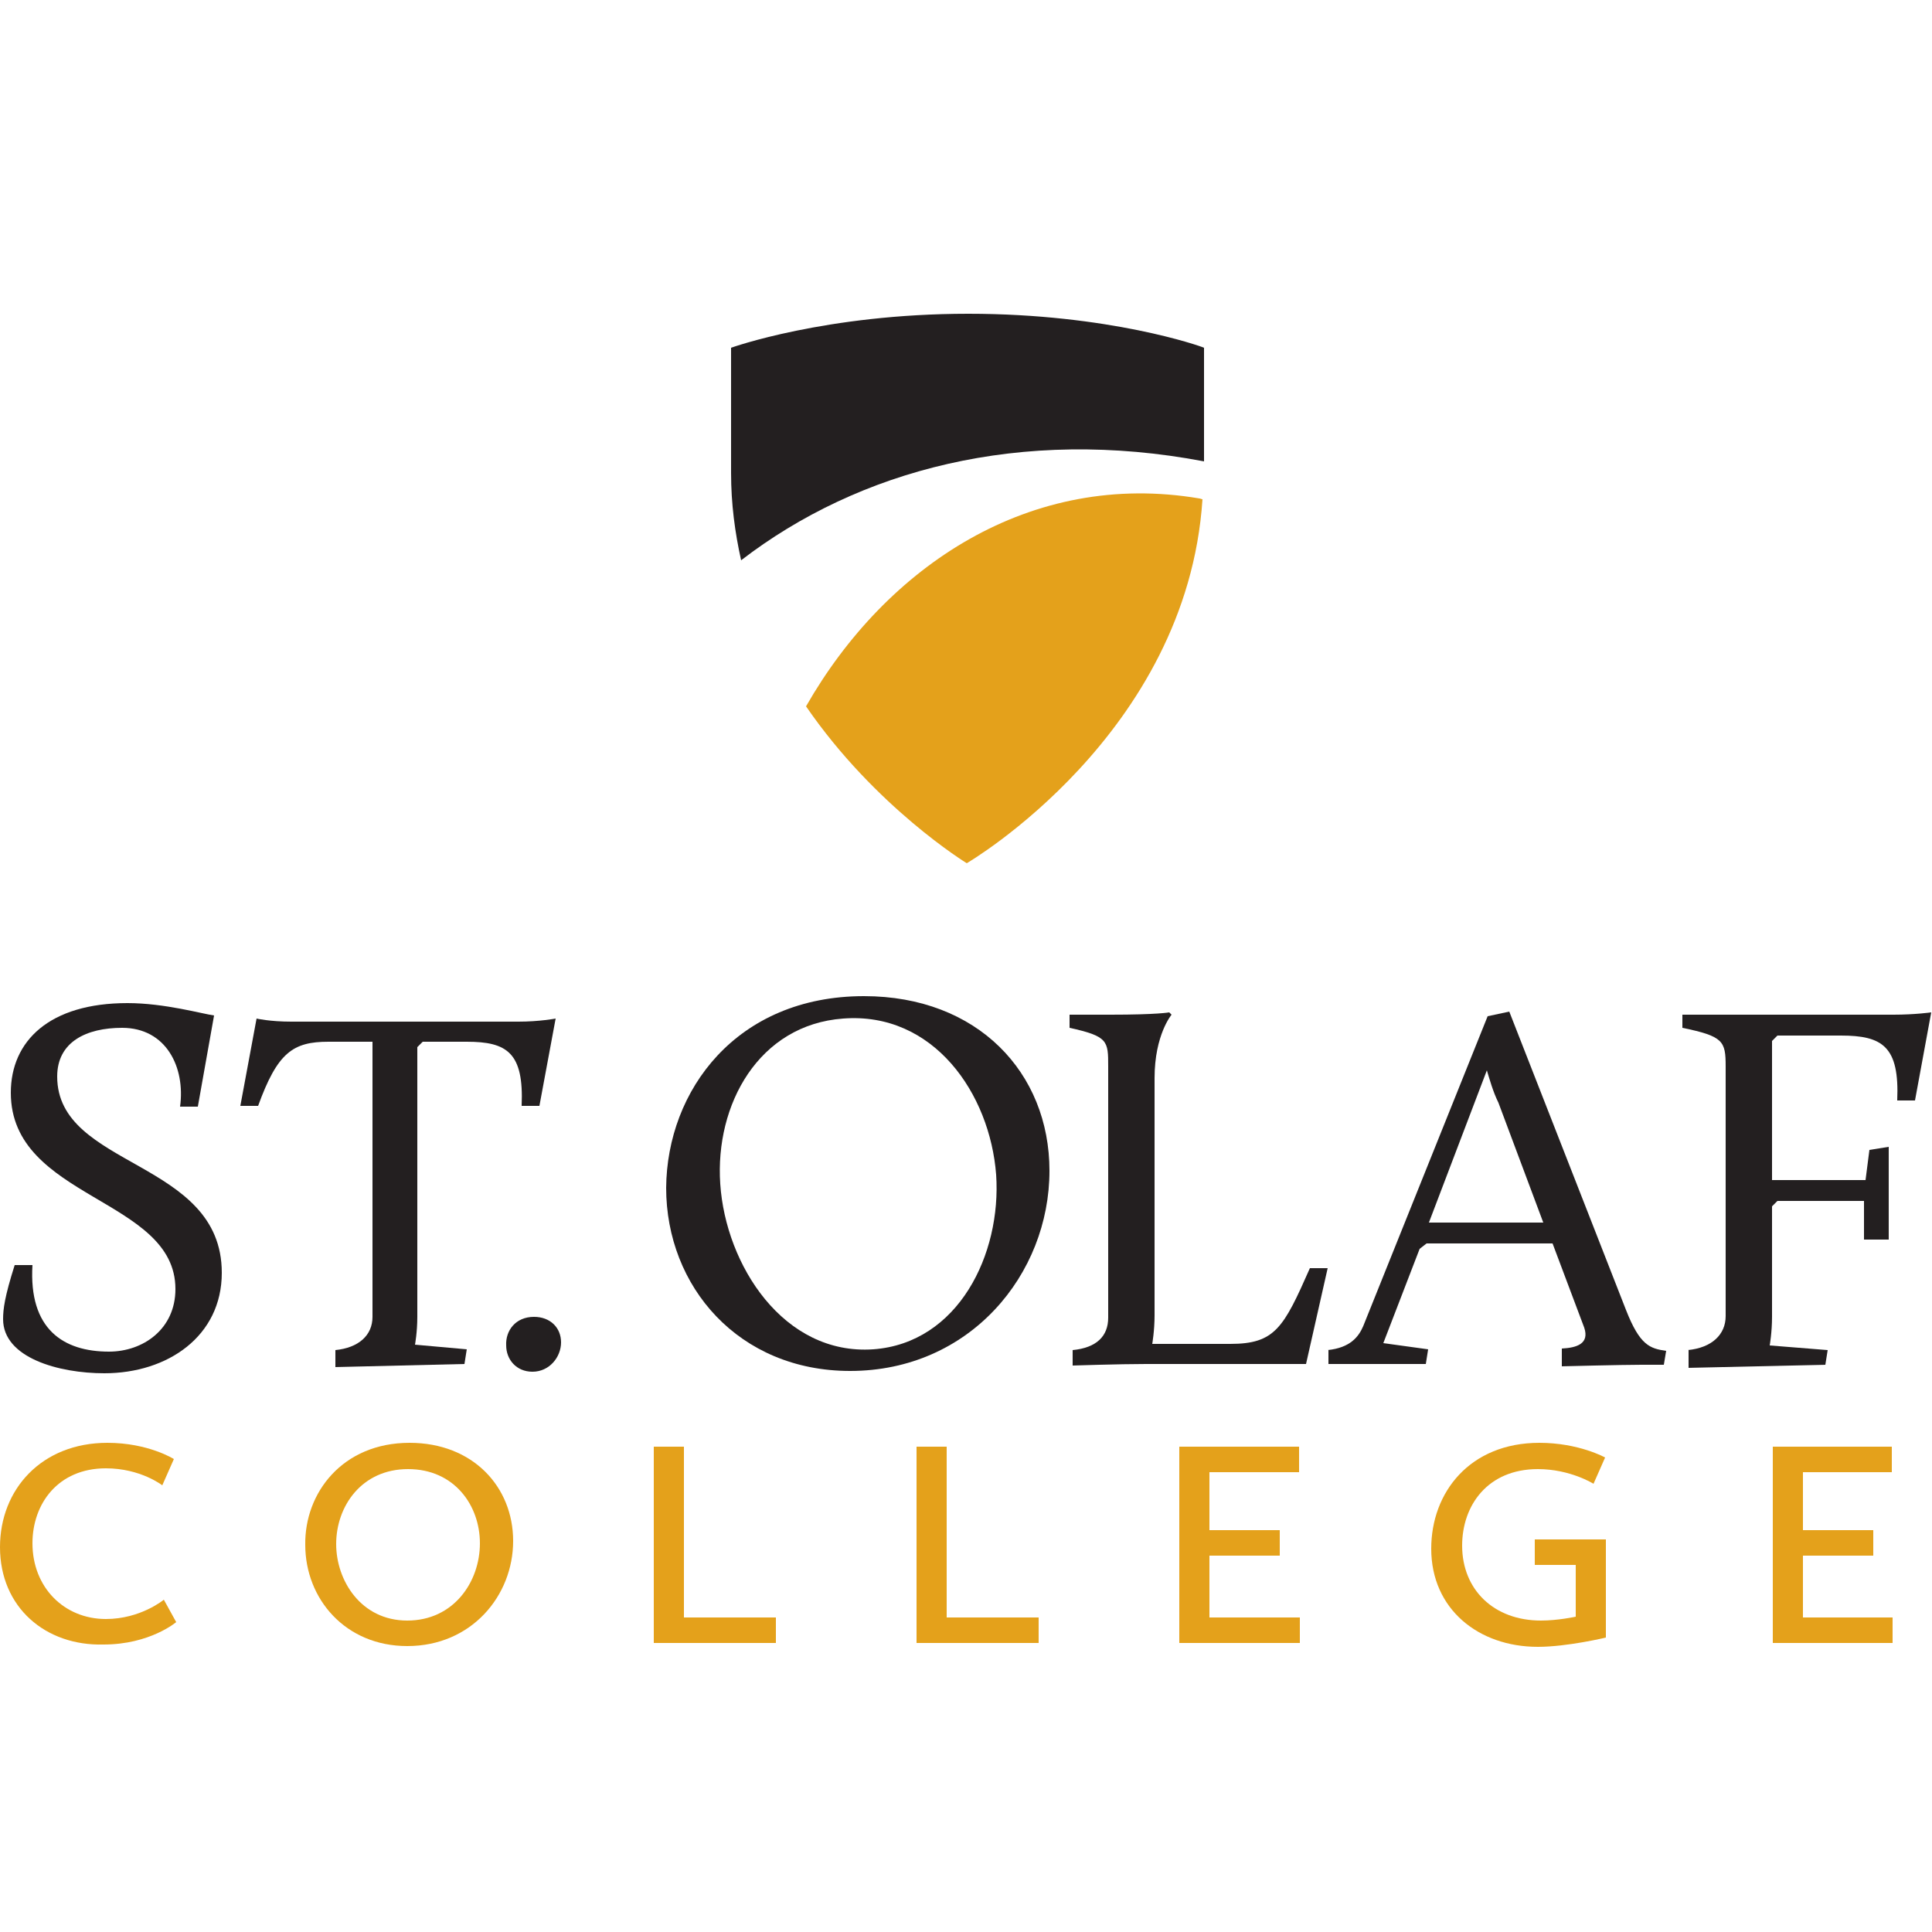
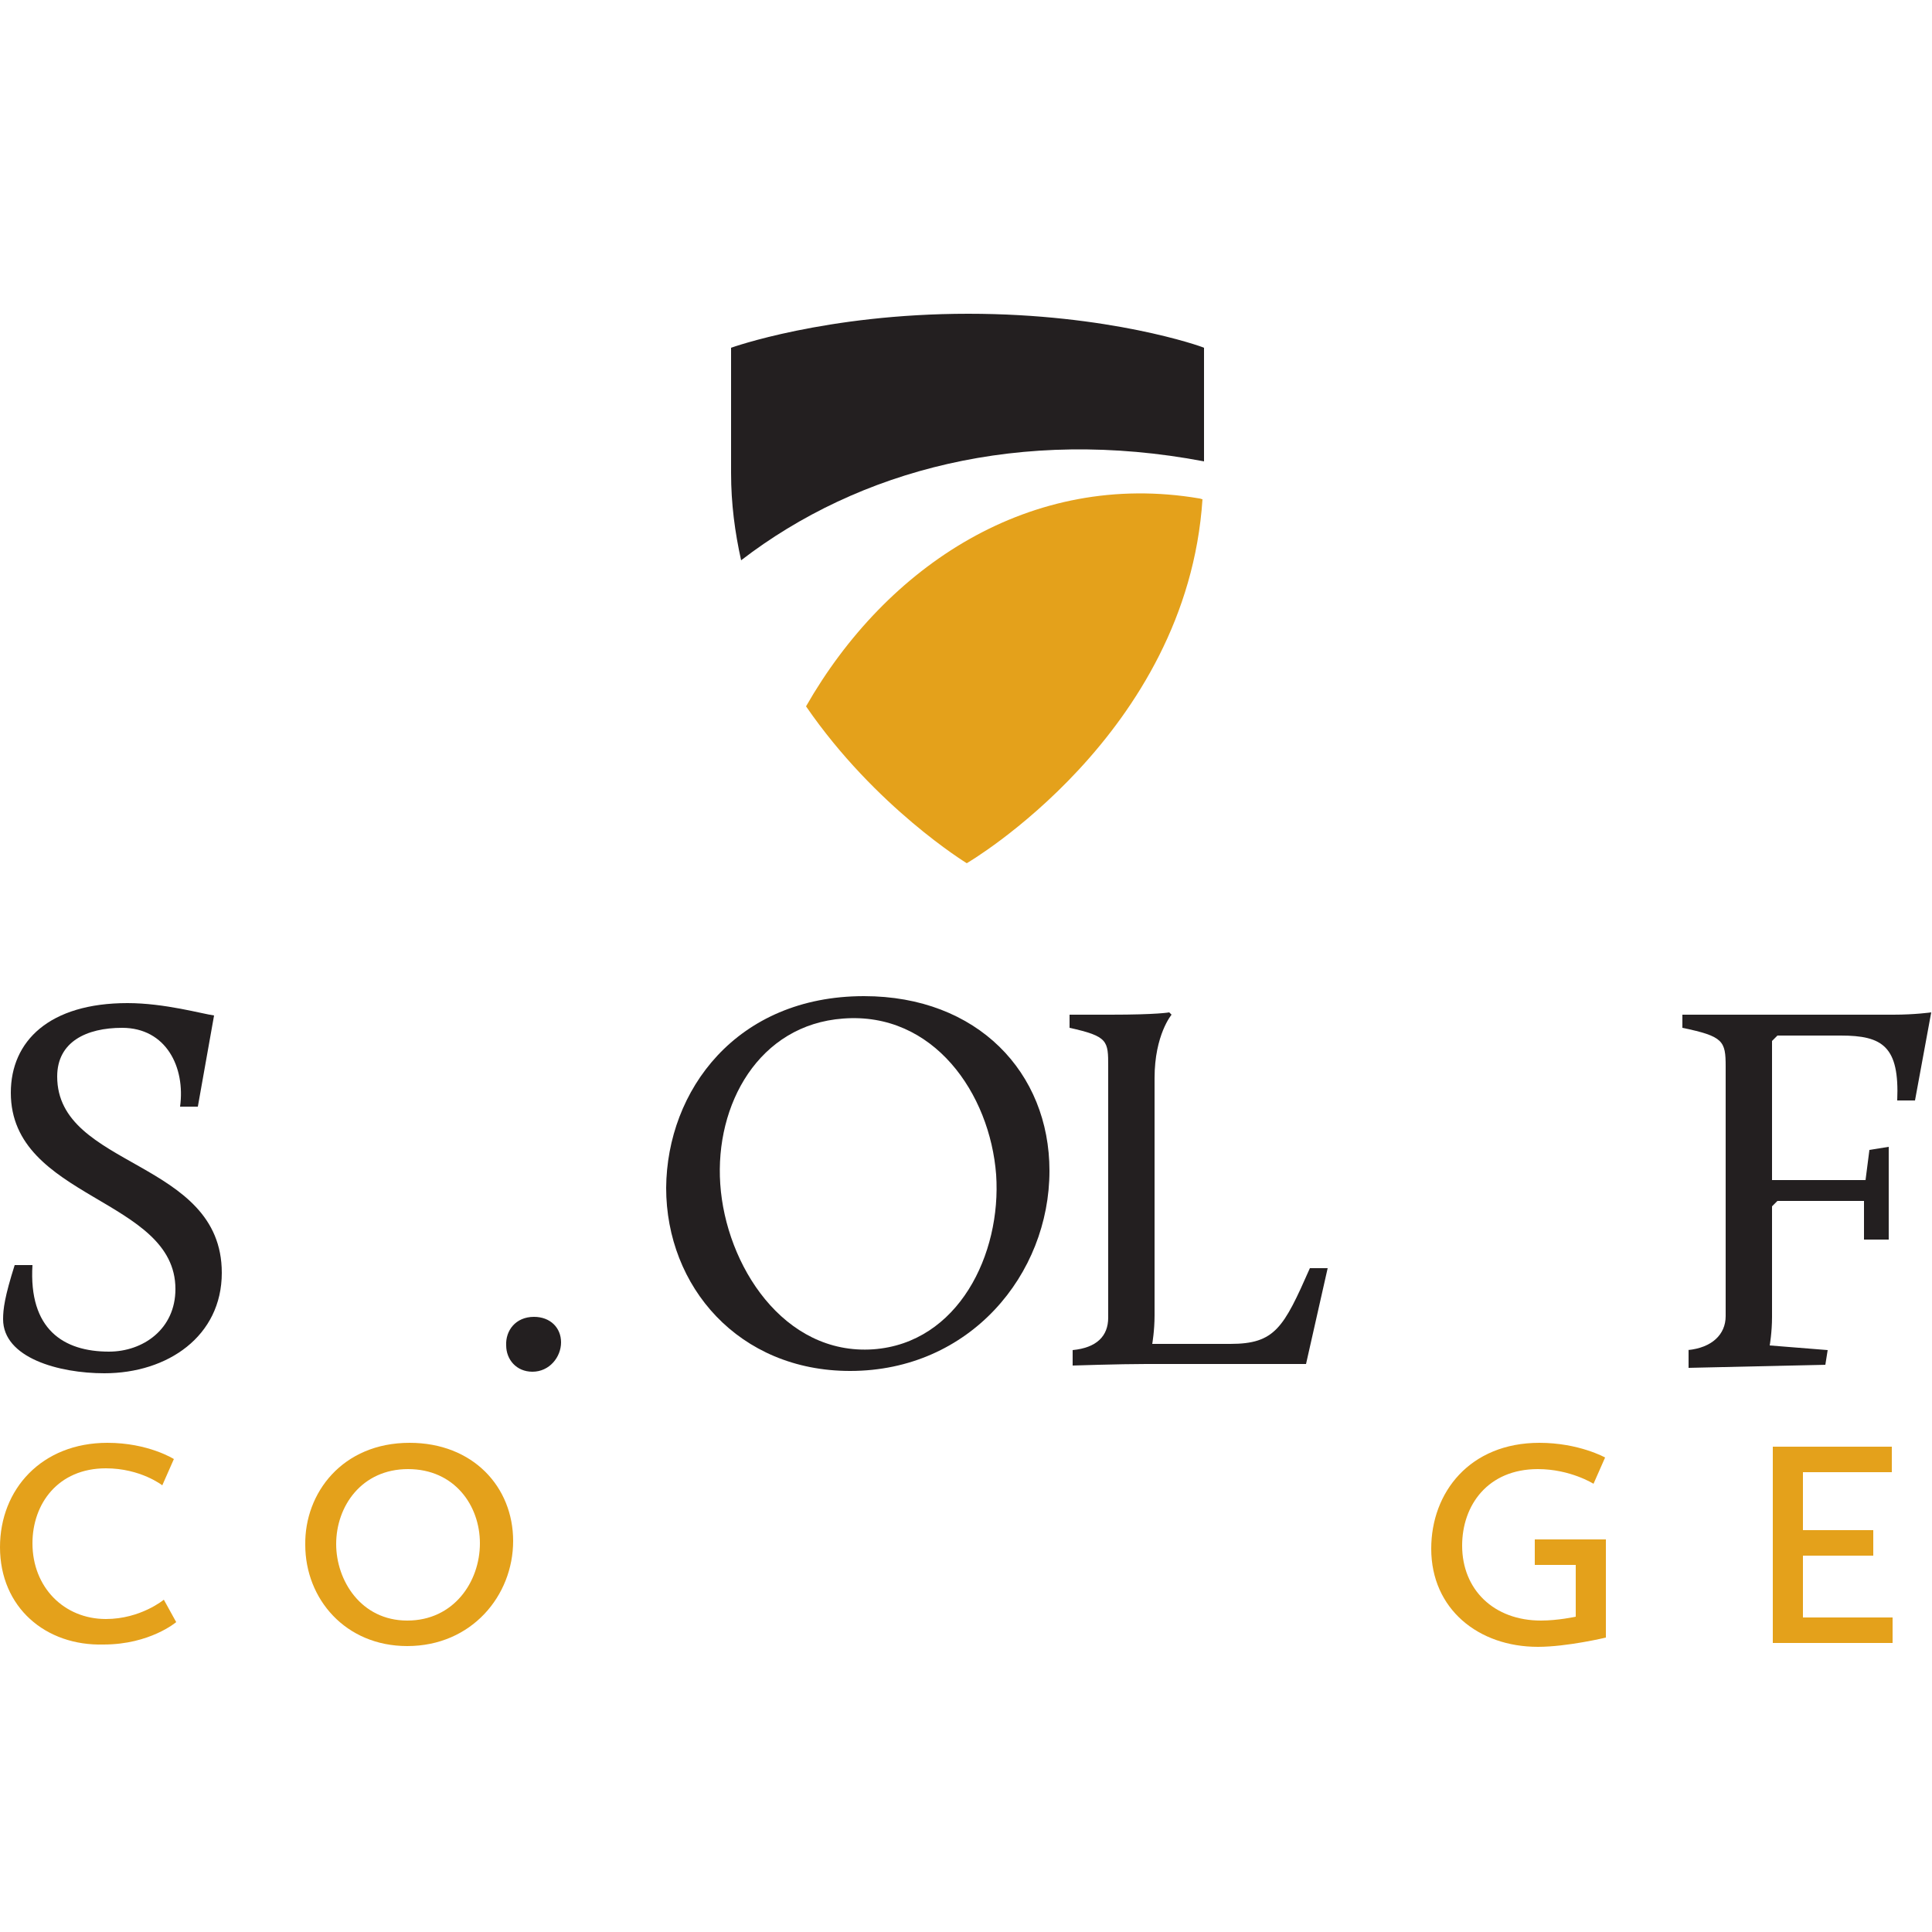
<svg xmlns="http://www.w3.org/2000/svg" id="Layer_1" x="0px" y="0px" viewBox="0 0 250 250" style="enable-background:new 0 0 250 250;" xml:space="preserve">
  <style type="text/css">
	.st0{fill:#E4A11B;}
	.st1{fill:#231F20;}
</style>
  <g>
    <g>
      <g>
        <path class="st0" d="M13.9,186.7c5.3,0,8.6,2.1,8.6,2.1l-1.5,3.4c0,0-2.8-2.2-7.3-2.2c-6.2,0-9.5,4.6-9.5,9.7     c0,5.7,4.1,9.8,9.5,9.8c4.5,0,7.5-2.5,7.5-2.5l1.6,2.9c0,0-3.4,2.9-9.4,2.9C5.9,213,0,208,0,200.2C0,192.7,5.4,186.7,13.9,186.7" />
        <path class="st0" d="M52.7,209.7c6,0,9.4-5,9.4-10c0-4.9-3.3-9.6-9.3-9.6c-6,0-9.3,4.8-9.3,9.7C43.5,204.5,46.7,209.7,52.7,209.7      M53,186.7c8.2,0,13.4,5.7,13.4,12.7c0,7.1-5.4,13.6-13.7,13.6c-8,0-13.2-6.1-13.2-13.1C39.4,193.2,44.3,186.7,53,186.7" />
      </g>
-       <polygon class="st0" points="84.6,187.2 84.6,212.6 100.4,212.6 100.4,209.3 88.5,209.3 88.5,187.2   " />
-       <polygon class="st0" points="118.6,187.2 118.6,212.6 134.4,212.6 134.4,209.3 122.5,209.3 122.5,187.2   " />
-       <polygon class="st0" points="152.6,187.2 152.6,212.6 168.2,212.6 168.2,209.3 156.5,209.3 156.5,201.3 165.6,201.3 165.6,198     156.5,198 156.5,190.5 168.1,190.5 168.1,187.2   " />
      <g>
        <path class="st0" d="M199.2,186.7c5.1,0,8.5,1.9,8.5,1.9l-1.5,3.4c0,0-3-1.9-7.2-1.9c-6.5,0-9.8,4.7-9.8,9.9     c0,5.7,4.1,9.7,10.2,9.7c2.2,0,4.5-0.5,4.5-0.5v-6.7h-5.3v-3.3h9.2v12.7c0,0-5,1.2-8.8,1.2c-7.7,0-13.8-4.9-13.8-12.7     C185.2,193.1,190.2,186.7,199.2,186.7" />
      </g>
      <polygon class="st0" points="229.4,187.2 229.4,212.6 244.9,212.6 244.9,209.3 233.3,209.3 233.3,201.3 242.4,201.3 242.4,198     233.3,198 233.3,190.5 244.8,190.5 244.8,187.2   " />
    </g>
    <g>
      <g>
        <path class="st0" d="M125.1,111.7c0,0,28.5-16.6,30.5-47.1c-0.1,0-0.3-0.1-0.4-0.1c-21.8-3.7-40.5,8.7-50.9,26.9     C113.3,104.5,125.1,111.7,125.1,111.7z" />
        <path class="st1" d="M155.8,59.7c0-10.7,0-14.7,0-14.7c-0.4-0.2-12.3-4.4-30.5-4.4c-18.5,0-30.7,4.4-30.7,4.4s0,4.7,0,16.2     c0,4,0.5,7.7,1.3,11.3C111.1,60.8,132.1,55.2,155.8,59.7z" />
      </g>
    </g>
    <g>
      <path class="st1" d="M1.9,163.7h2.3c-0.5,8.3,4,11.2,9.9,11.2c4.4,0,8.6-2.9,8.6-8.1c0-11.8-21.3-11.6-21.3-25.4    c0-6.7,5-11.6,15.1-11.6c4.8,0,9.7,1.4,11.2,1.6l-2.1,11.8h-2.3c0.7-5.1-1.8-10.2-7.5-10.2c-4.6,0-8.4,1.8-8.4,6.3    c0,11.9,21.3,10.7,21.3,25.4c0,8.2-7,13-15.2,13c-5.9,0-13.1-2-13.1-7C0.4,169.4,0.6,167.8,1.9,163.7z" />
-       <path class="st1" d="M43.4,174.7c3-0.3,4.8-1.9,4.8-4.3v-35.6h-5.7c-4.6,0-6.6,1.4-9.1,8.3h-2.3l2.1-11.3c0,0,1.7,0.4,4.5,0.4    h29.4c2.7,0,4.8-0.4,4.8-0.4l-2.1,11.3h-2.3c0.3-6.9-1.9-8.3-7.1-8.3h-5.7l-0.7,0.7v34.9c0,2-0.3,3.6-0.3,3.6l6.7,0.6l-0.3,1.9    l-16.7,0.4V174.7z" />
      <path class="st1" d="M111.8,128.9c14.7,0,24,9.9,24,22.6c0,13.4-10.3,25.9-25.8,25.9c-14.4,0-23.8-10.9-23.8-23.7    C86.3,141.1,95.3,128.9,111.8,128.9z M113,174.6c11-0.8,16.6-12.3,15.9-22.6c-0.8-10.5-8.1-21.1-19.8-20.2    c-10.9,0.8-16.6,11.1-15.9,21.4C93.9,163.7,101.4,175.4,113,174.6z" />
      <path class="st1" d="M138.8,174.7c3.1-0.3,4.6-1.8,4.6-4.2V138c0-3.3,0-3.9-5-5v-1.7h5.3c6.1,0,7.6-0.3,7.6-0.3l0.3,0.3    c0,0-2.2,2.6-2.2,8.2v30.7c0,2-0.3,3.7-0.3,3.7h10.1c5.8,0,6.9-2.1,10.3-9.8h2.3l-2.8,12.4h-20.7c-3.4,0-9.5,0.2-9.5,0.2V174.7z" />
-       <path class="st1" d="M171.8,174.7c2.9-0.3,4-1.7,4.6-3.1l16.1-40.1l2.8-0.6l15.1,38.6c1.8,4.6,3.1,5,5.2,5.3l-0.3,1.8h-2.9    c-2.5,0-10.3,0.2-10.3,0.2v-2.3c1.9-0.1,3.6-0.6,2.9-2.7l-4.1-10.9h-16.3l-0.9,0.7l-4.7,12.2l5.8,0.8l-0.3,1.9h-12.6V174.7z     M192.4,138.5l-7.5,19.7h14.8l-5.8-15.5C193.2,141.3,192.7,139.5,192.4,138.5z" />
      <path class="st1" d="M218.4,174.7c3.1-0.3,4.9-2,4.9-4.4V138c0-3.3-0.3-3.9-5.6-5v-1.7h27.3c2.8,0,4.9-0.3,4.9-0.3l-2.1,11.4h-2.3    c0.3-7-1.9-8.4-7.3-8.4H230l-0.7,0.7v18h12.1l0.5-3.9l2.5-0.4v12h-3.2v-5H230l-0.7,0.7v14.3c0,2-0.3,3.7-0.3,3.7l7.5,0.6l-0.3,1.9    l-17.7,0.4V174.7z" />
      <path class="st1" d="M69.1,170.4c2.1,0,3.5,1.4,3.5,3.3c0,1.9-1.5,3.8-3.7,3.8c-2.1,0-3.4-1.6-3.4-3.4    C65.4,172.2,66.7,170.4,69.1,170.4z" />
    </g>
  </g>
</svg>